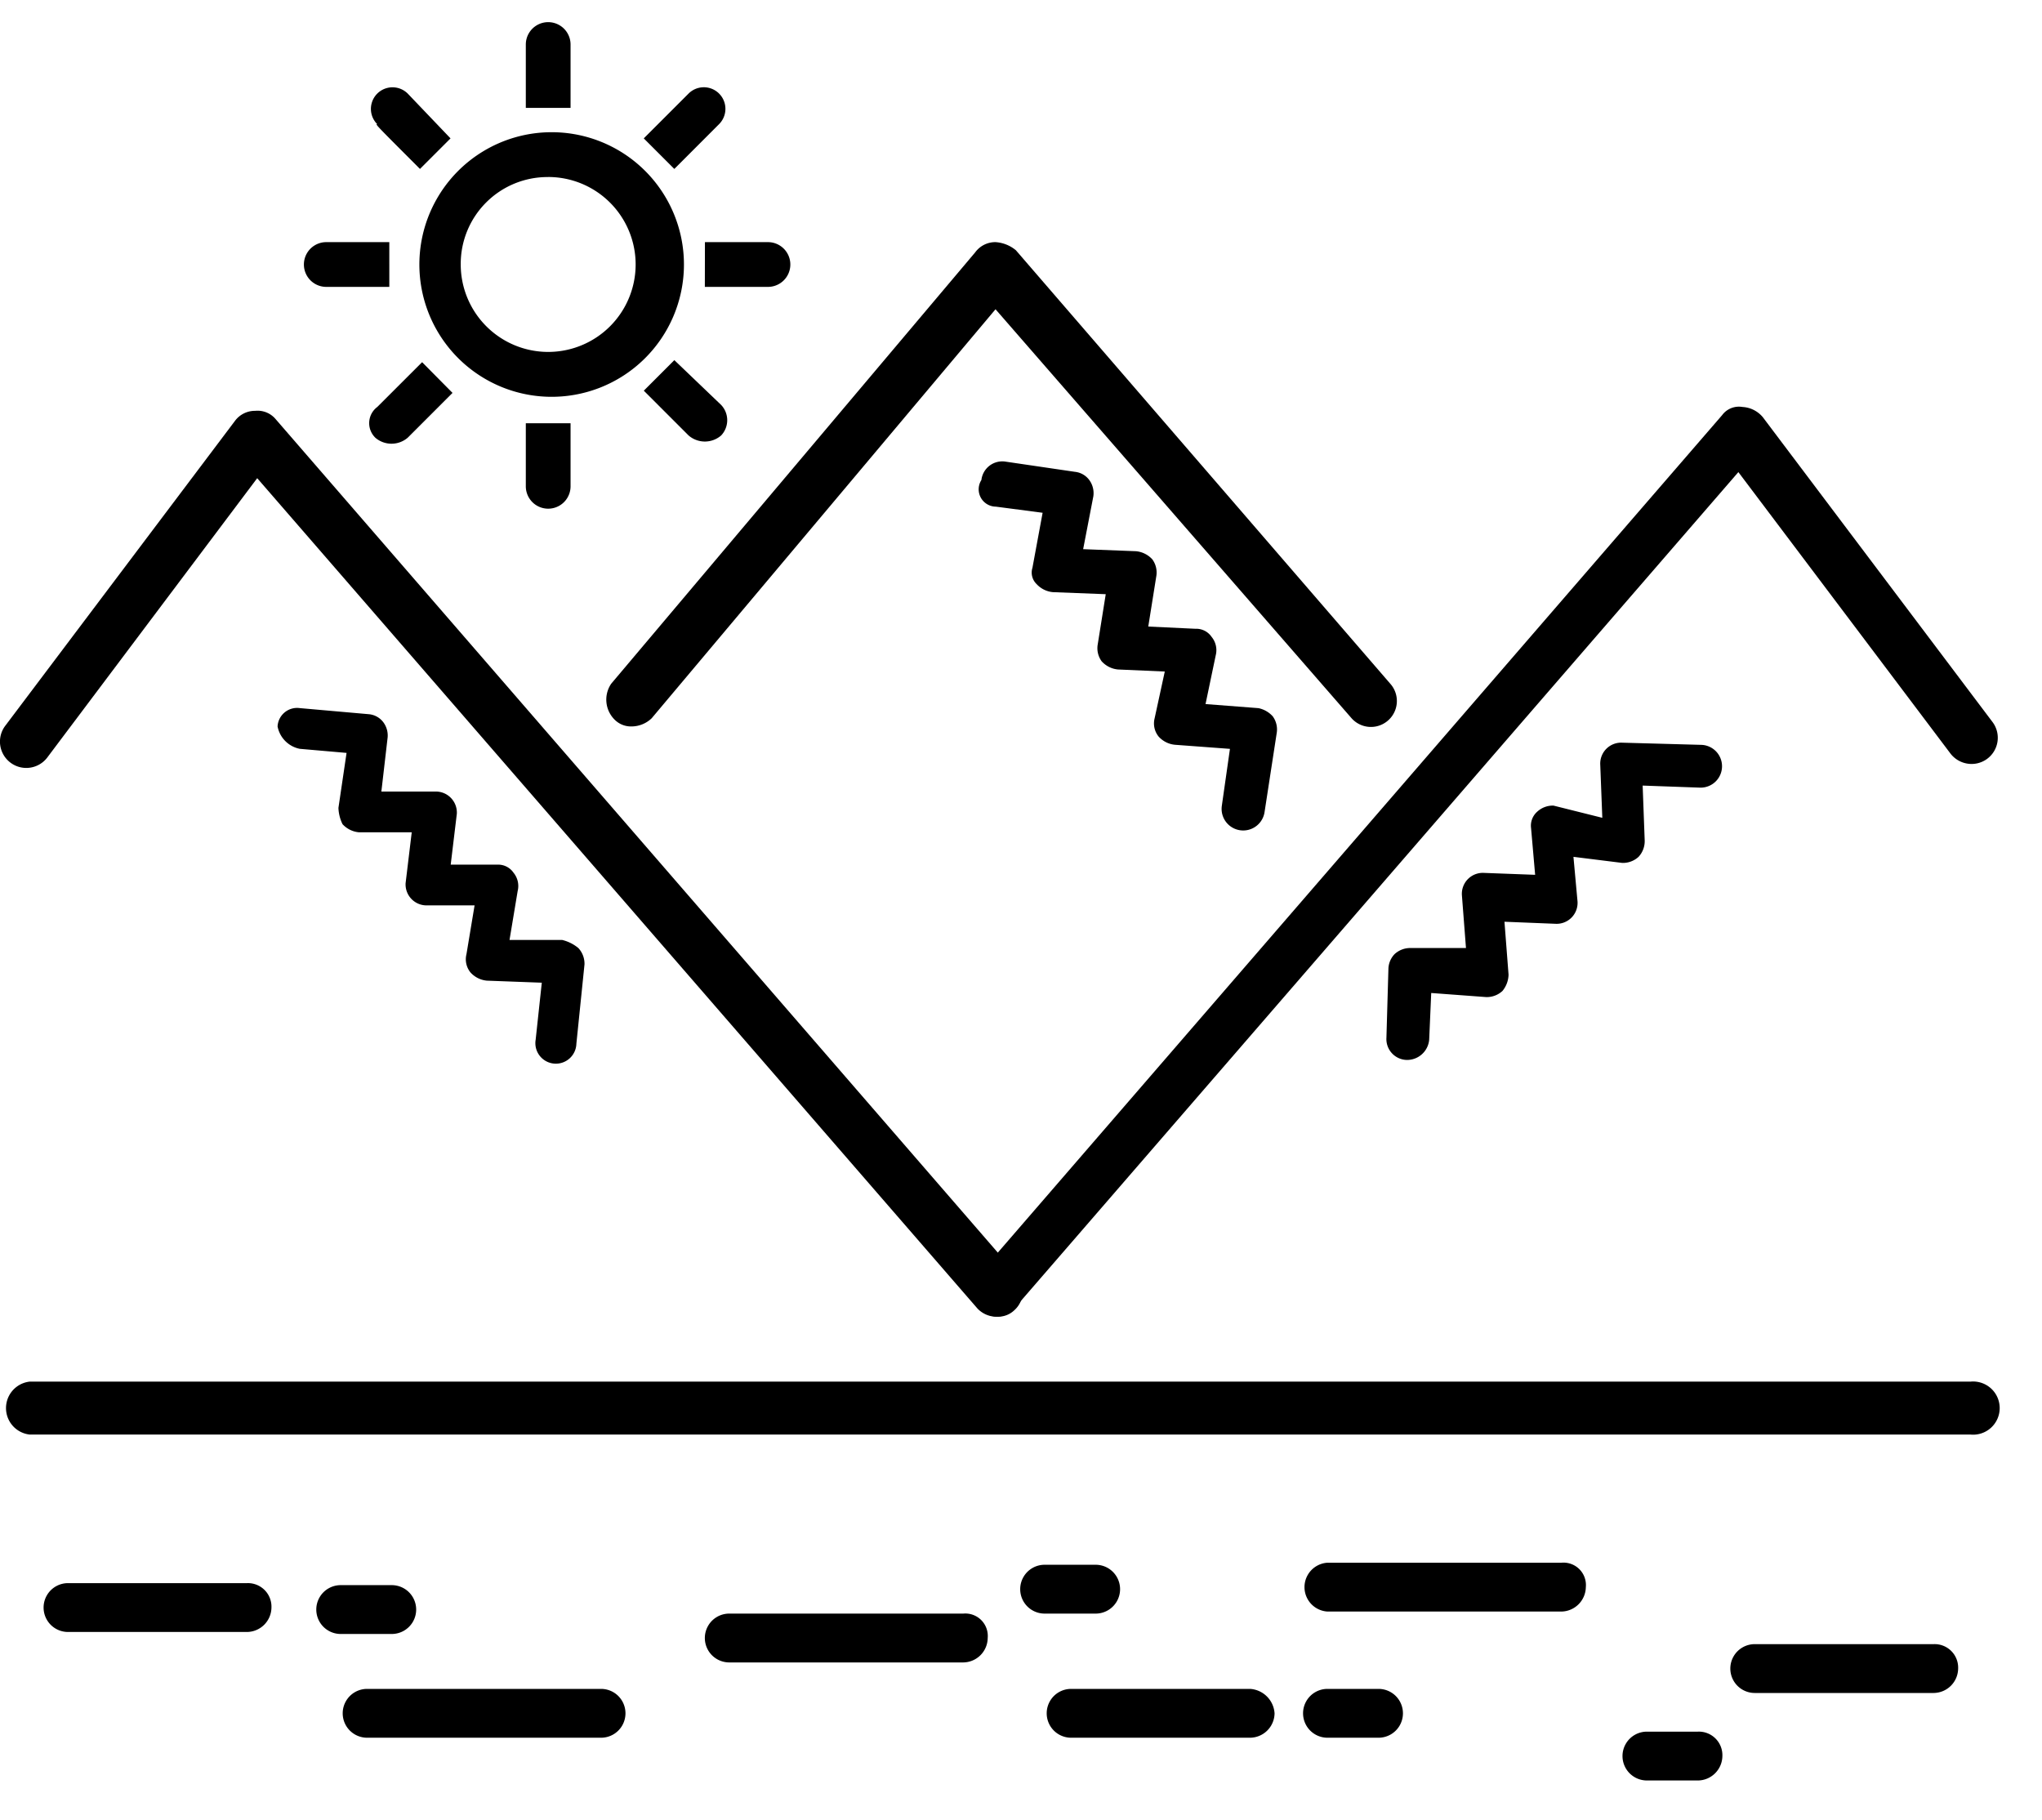
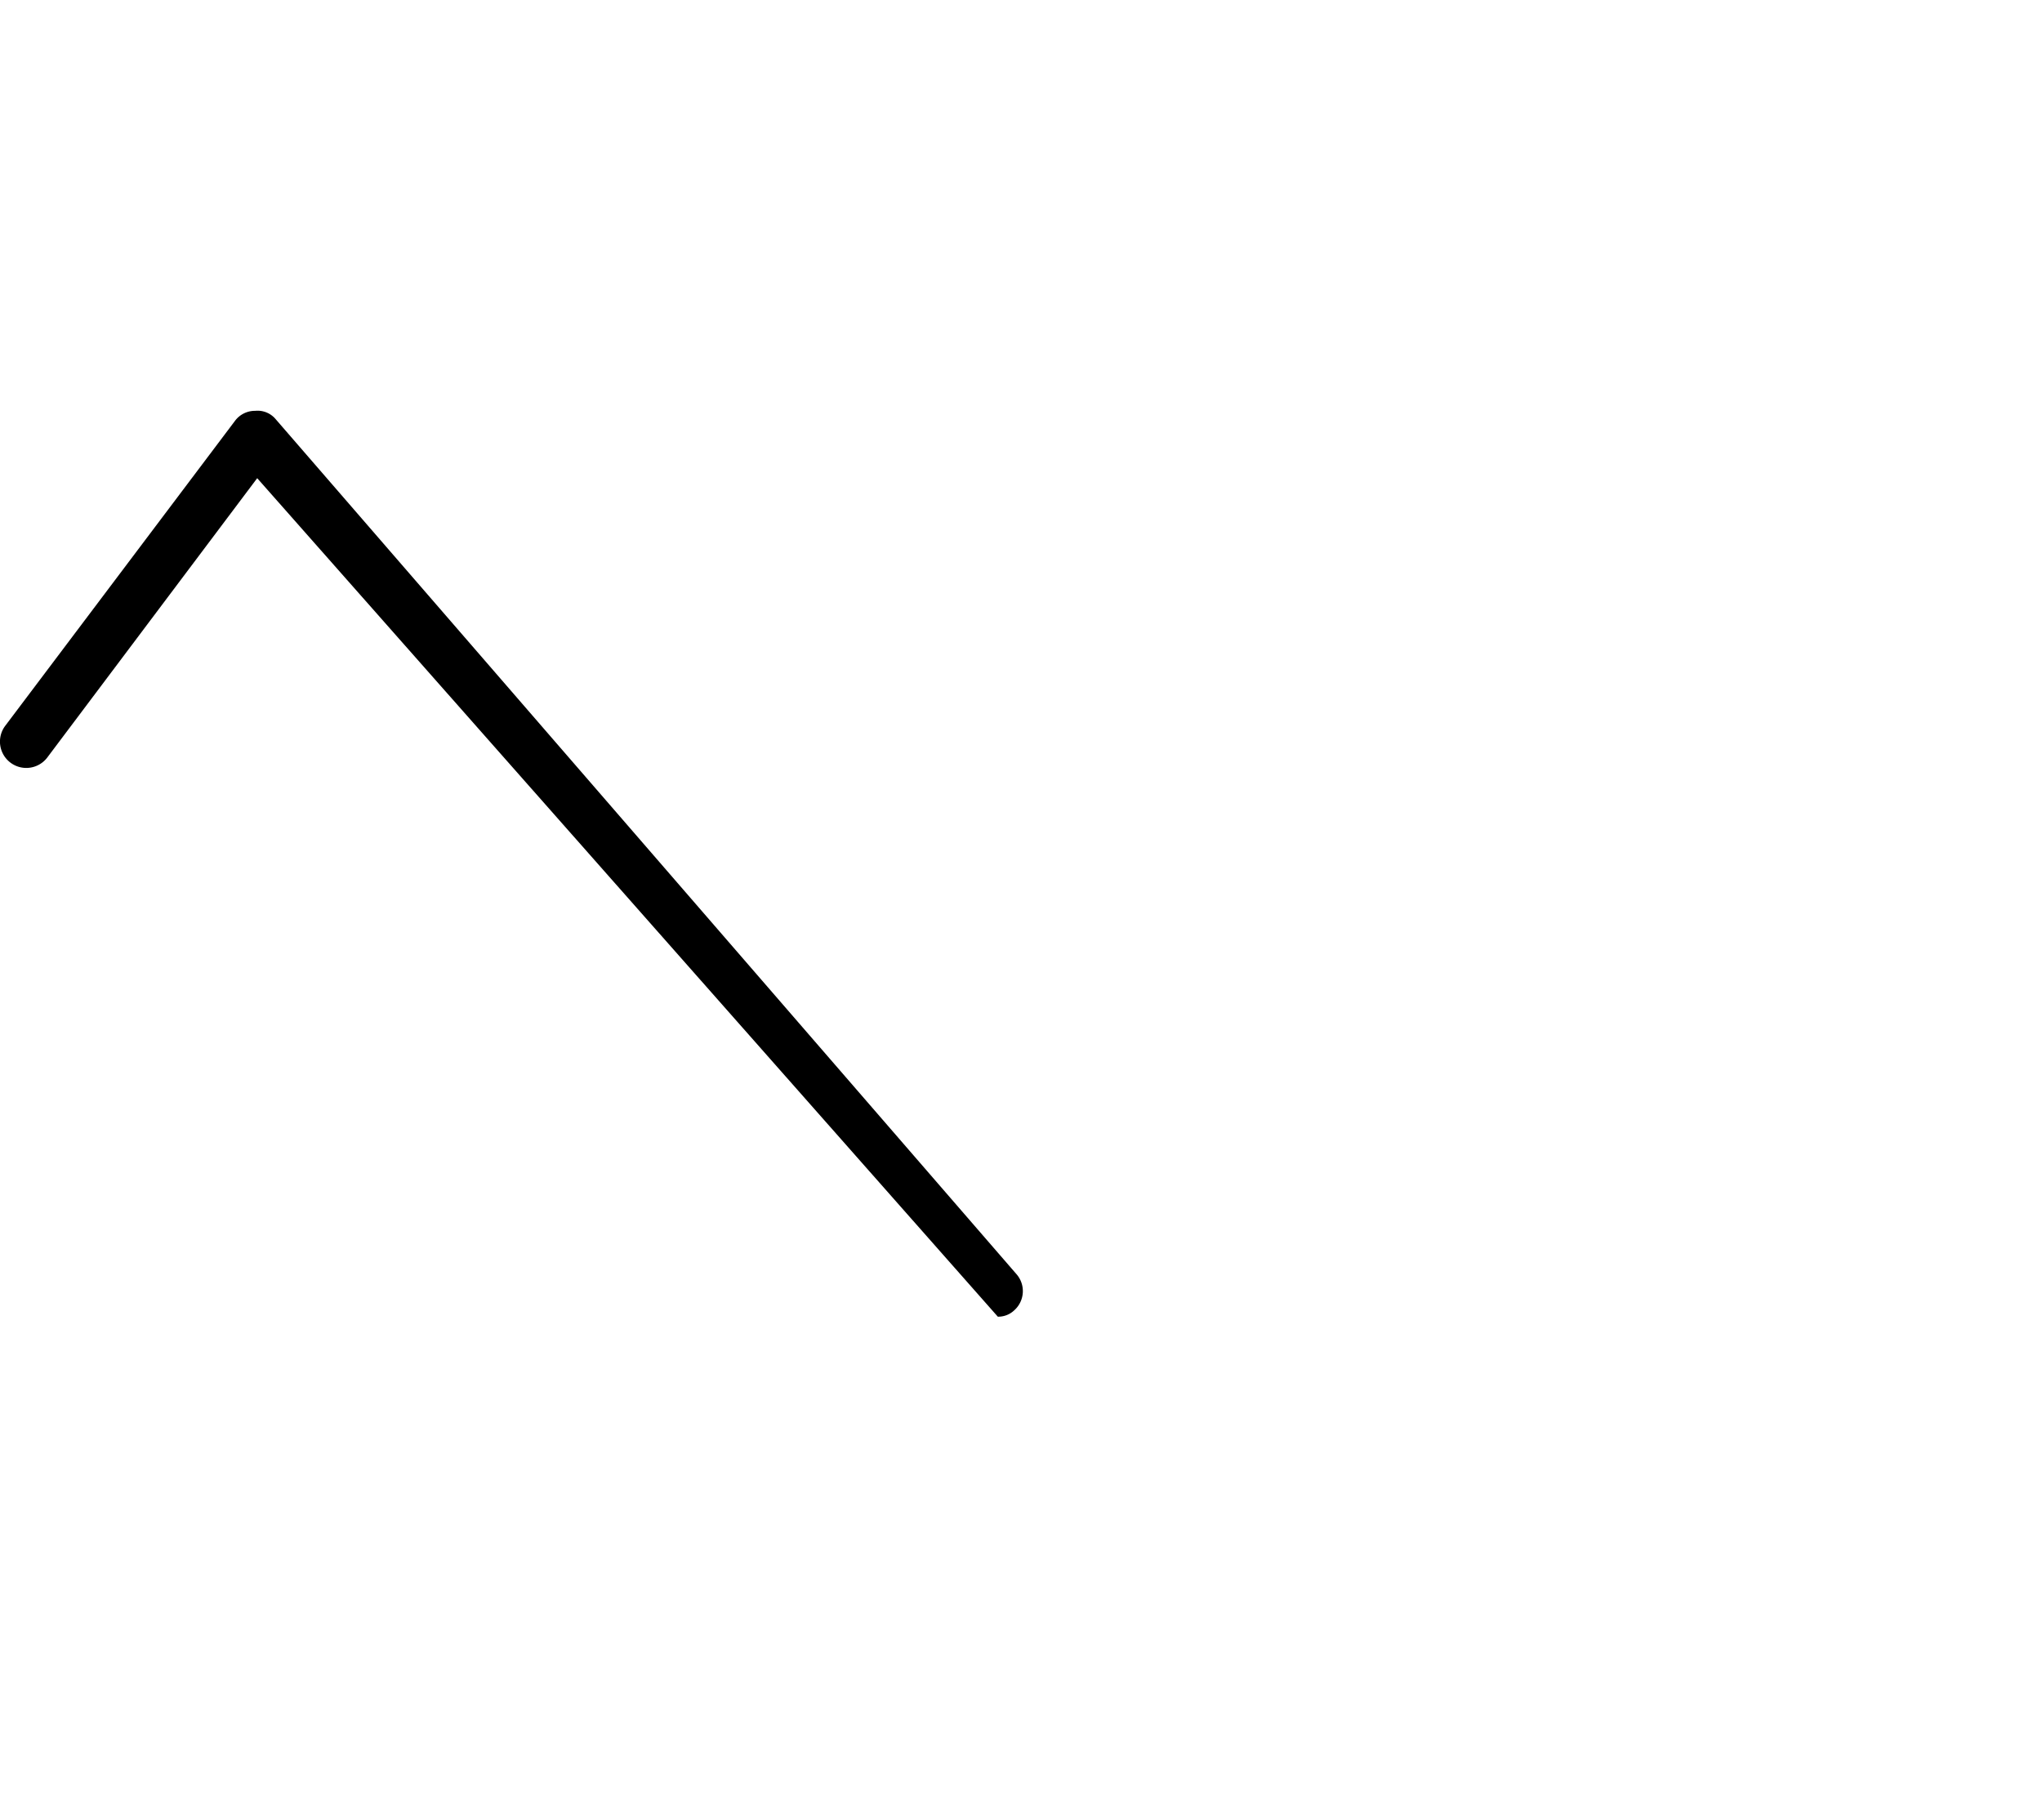
<svg xmlns="http://www.w3.org/2000/svg" fill="none" viewBox="0 0 46 41" class="size-8 md:size-12">
  <g fill="currentColor">
-     <path d="M13.54 38.042H8.27a.55.55 0 0 0 0 1.1h5.27a.55.55 0 1 0 0-1.1M21.7 36.346h-5.272a.55.55 0 0 0 0 1.1H21.7a.557.557 0 0 0 .55-.55.506.506 0 0 0-.55-.55M28.162 38.042h-4.033a.55.55 0 0 0 0 1.1h4.033a.557.557 0 0 0 .55-.55.59.59 0 0 0-.55-.55M5.565 35.66H1.532a.55.55 0 1 0 0 1.1h4.033a.557.557 0 0 0 .55-.55.53.53 0 0 0-.55-.55M43.562 37.034h-4.033a.55.55 0 1 0 0 1.1h4.032a.557.557 0 0 0 .55-.55.53.53 0 0 0-.55-.55M35.175 35.2h-5.271a.551.551 0 0 0 0 1.1h5.27a.56.56 0 0 0 .55-.55.505.505 0 0 0-.55-.55M8.825 36.805a.55.55 0 1 0 0-1.1h-1.15a.55.55 0 0 0 0 1.1zM31.054 38.042h-1.15a.55.55 0 0 0 0 1.1h1.15a.55.55 0 1 0 0-1.1M24.682 36.346a.55.55 0 1 0 0-1.1h-1.15a.55.55 0 0 0 0 1.1zM38.25 39.005H37.1a.55.55 0 0 0 0 1.1h1.15a.557.557 0 0 0 .55-.55.53.53 0 0 0-.55-.55M22.433 11.412l1.054.138-.229 1.238a.36.36 0 0 0 .092.367c.096.105.226.17.367.183l1.192.046-.183 1.146a.5.5 0 0 0 .092.367c.096.105.226.17.367.183l1.054.046-.229 1.054a.47.47 0 0 0 .092.413c.096.105.226.17.367.183l1.238.092-.183 1.283a.486.486 0 1 0 .963.138l.275-1.788a.5.5 0 0 0-.092-.367.6.6 0 0 0-.32-.183l-1.193-.092.23-1.1a.47.47 0 0 0-.093-.413.42.42 0 0 0-.367-.183l-1.06-.05.183-1.147a.5.5 0 0 0-.092-.367.57.57 0 0 0-.367-.183L24.4 12.37l.23-1.192a.5.5 0 0 0-.093-.367.46.46 0 0 0-.32-.183l-1.559-.229a.474.474 0 0 0-.55.413.39.39 0 0 0 .326.6M6.753 16.867l1.054.092-.183 1.238a.9.9 0 0 0 .092.367c.096.105.227.17.367.183h1.192l-.138 1.146a.473.473 0 0 0 .5.5h1.054l-.183 1.1a.47.47 0 0 0 .092.413c.096.105.226.17.367.183l1.238.046-.138 1.283a.462.462 0 1 0 .917.092l.183-1.788a.52.52 0 0 0-.138-.367.9.9 0 0 0-.367-.183h-1.184l.183-1.1a.47.47 0 0 0-.092-.413.42.42 0 0 0-.367-.183h-1.049l.138-1.146a.474.474 0 0 0-.5-.5h-1.2l.138-1.192a.5.5 0 0 0-.092-.367.46.46 0 0 0-.32-.183l-1.564-.138a.44.44 0 0 0-.5.413.635.635 0 0 0 .5.504M32.195 23.421l.046-1.054 1.238.092a.52.52 0 0 0 .367-.138.6.6 0 0 0 .137-.367l-.092-1.192 1.146.046a.472.472 0 0 0 .5-.5l-.092-1.008 1.1.137a.52.52 0 0 0 .367-.137.52.52 0 0 0 .138-.367l-.046-1.238 1.283.046a.481.481 0 1 0 .046-.963l-1.784-.049a.472.472 0 0 0-.5.5l.046 1.192-1.1-.275a.52.52 0 0 0-.367.138.42.42 0 0 0-.138.367l.092 1.054-1.15-.043a.472.472 0 0 0-.5.5l.092 1.192h-1.242a.52.52 0 0 0-.367.138.5.5 0 0 0-.138.321l-.045 1.562a.47.47 0 0 0 .458.5.5.5 0 0 0 .505-.454M11.845 10.954a.504.504 0 1 0 1.008 0v-1.42h-1.008zM12.35 8.937a2.98 2.98 0 1 0 0-5.958 2.98 2.98 0 0 0 0 5.958m0-4.95a1.97 1.97 0 1 1-1.971 1.971 1.955 1.955 0 0 1 1.97-1.97M12.853 2.43V1.003a.504.504 0 0 0-1.008 0V2.43zM8.453 9.858a.56.56 0 0 0 .733 0l1.008-1.008-.685-.692L8.5 9.166a.456.456 0 0 0-.046.692M15.236 3.76l.963-.964a.486.486 0 1 0-.688-.688l-.963.963-.046.046.688.688zM14.503 8.8l.046.046.963.963a.56.56 0 0 0 .733 0 .5.5 0 0 0 0-.688l-1.054-1.009zM9.415 3.76l.046.045.688-.688-.963-1.008a.486.486 0 1 0-.688.688c-.045 0-.045 0 .917.962M15.878 6.462H17.3a.504.504 0 1 0 0-1.008h-1.42zM7.35 6.462h1.42V5.454H7.35a.504.504 0 0 0 0 1.008" />
-     <path d="M22.478 29.658a.59.59 0 0 1-.458-.183L5.794 10.771l-4.72 6.28a.593.593 0 0 1-.963-.693l5.18-6.875a.56.56 0 0 1 .457-.229.53.53 0 0 1 .458.183l16.685 19.255a.58.58 0 0 1-.046.825.52.52 0 0 1-.367.141" />
-     <path d="M22.478 29.655a.52.52 0 0 1-.367-.138.584.584 0 0 1-.046-.825L38.795 9.35a.47.47 0 0 1 .458-.183.64.64 0 0 1 .458.23l5.18 6.874a.59.59 0 0 1-.58.928.6.6 0 0 1-.384-.24l-4.767-6.325-16.269 18.792a.55.55 0 0 1-.413.23M14.228 16.363a.52.52 0 0 1-.367-.138.636.636 0 0 1-.092-.825l8.2-9.717a.56.56 0 0 1 .458-.229.8.8 0 0 1 .458.183l8.433 9.763a.584.584 0 1 1-.87.78l-8.022-9.214-7.746 9.213a.66.66 0 0 1-.452.184M44.388 32.313H.666a.6.6 0 0 1 0-1.192h43.722a.599.599 0 1 1 0 1.192" />
+     <path d="M22.478 29.658L5.794 10.771l-4.72 6.28a.593.593 0 0 1-.963-.693l5.18-6.875a.56.56 0 0 1 .457-.229.53.53 0 0 1 .458.183l16.685 19.255a.58.58 0 0 1-.046.825.52.52 0 0 1-.367.141" />
  </g>
</svg>